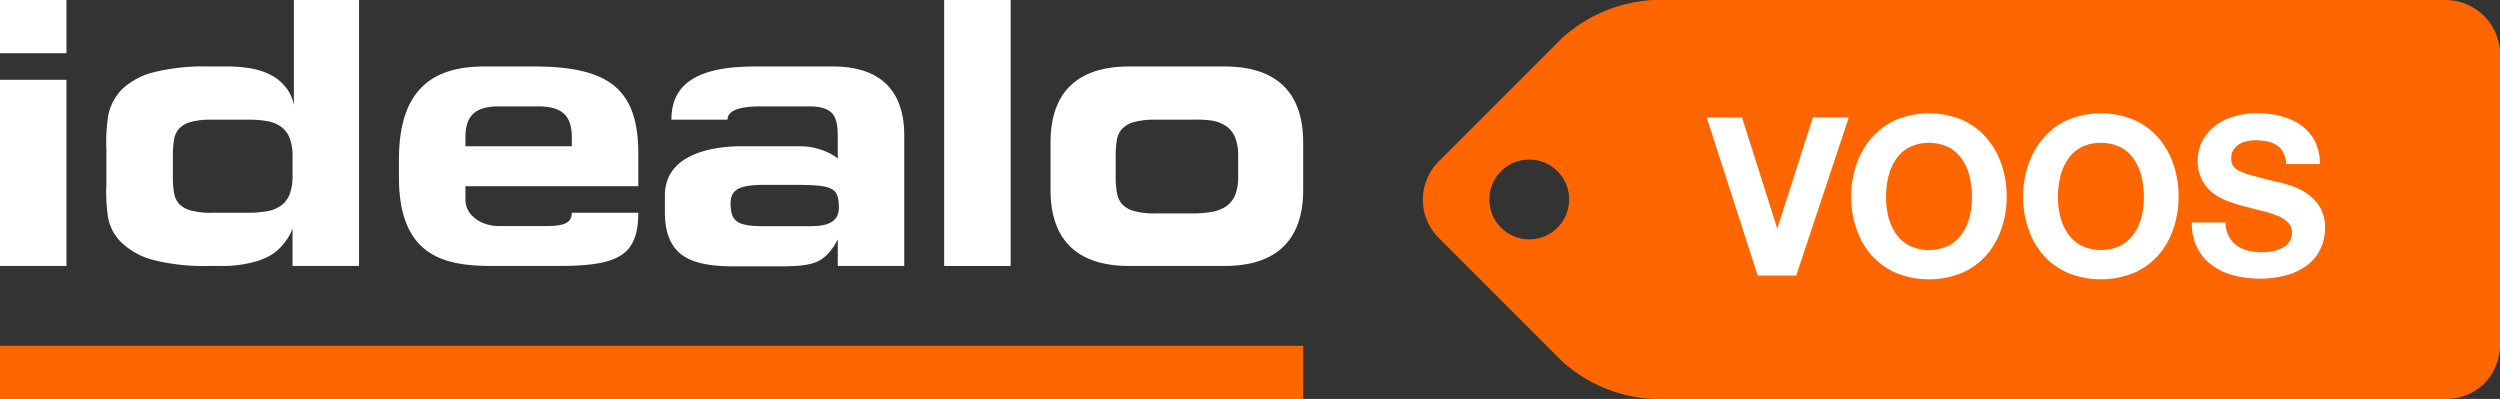
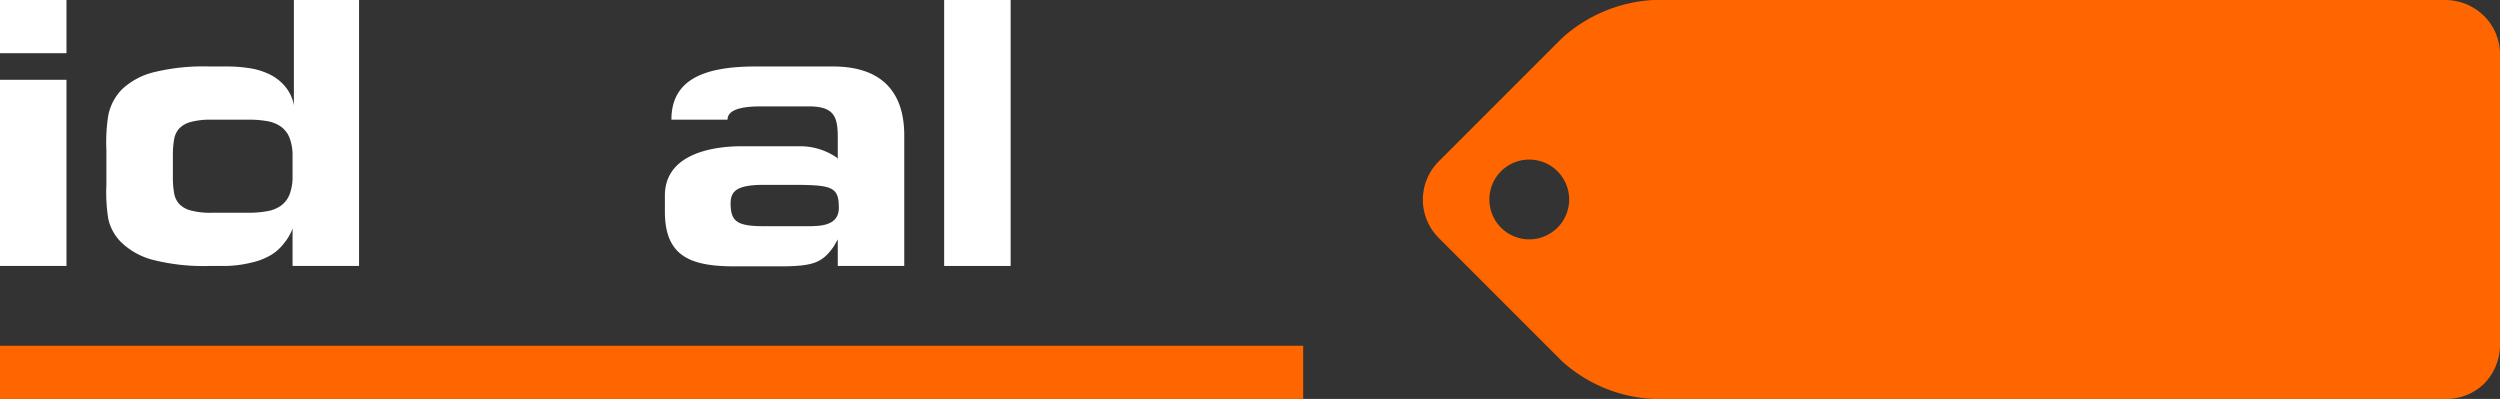
<svg xmlns="http://www.w3.org/2000/svg" viewBox="0 0 188 30">
  <rect x="0" y="0" width="188" height="30" fill="#333333" stroke="none" />
  <defs>
    <style>.cls-1{fill:#f60}.cls-2,.cls-3{fill:#fff}.cls-3{fill-rule:evenodd}</style>
  </defs>
  <title>pt</title>
  <g id="Ebene_2" data-name="Ebene 2">
    <g id="Hotel_De">
      <path class="cls-1" d="M186.8 1.2a4.19 4.19 0 0 0-2.86-1.2h-59.58a11.13 11.13 0 0 0-6.91 2.88l-9.28 9.28a4.07 4.07 0 0 0 0 5.71l9.28 9.28a11 11 0 0 0 6.89 2.85H184a4.07 4.07 0 0 0 2.84-1.18A4.19 4.19 0 0 0 188 26V4a4.07 4.07 0 0 0-1.2-2.8zM115 18a3 3 0 1 1 3-3 3 3 0 0 1-3 3z" />
      <path class="cls-2" d="M5 4H0V0h5zm0 16H0V6h5zM8 11.24a12.72 12.72 0 0 1 .14-2.55 3.87 3.87 0 0 1 1.06-2 5.39 5.39 0 0 1 2.37-1.26A15.55 15.55 0 0 1 15.73 5h1.37a10.75 10.75 0 0 1 1.68.13 5.19 5.19 0 0 1 1.51.47 3.49 3.49 0 0 1 1.15.9 3 3 0 0 1 .66 1.42V0H27v20h-5v-2.82a3.54 3.54 0 0 1-.61 1.07 3.52 3.52 0 0 1-1 .92 5 5 0 0 1-1.54.59 8.64 8.64 0 0 1-2 .24h-1.12a15.56 15.56 0 0 1-4.16-.44A5.39 5.39 0 0 1 9.2 18.3a3.55 3.55 0 0 1-1.06-1.86A12.7 12.7 0 0 1 8 13.88zm5 2.14a6.69 6.69 0 0 0 .09 1.12 1.62 1.62 0 0 0 .37.82 1.83 1.83 0 0 0 .86.5 5.64 5.64 0 0 0 1.59.18h2.75a8 8 0 0 0 1.44-.12 2.52 2.52 0 0 0 1.05-.43 1.92 1.92 0 0 0 .63-.84 3.71 3.71 0 0 0 .22-1.38v-1.47a3.72 3.72 0 0 0-.22-1.38 1.93 1.93 0 0 0-.63-.84 2.54 2.54 0 0 0-1.05-.43A8 8 0 0 0 18.66 9h-2.75a5.61 5.61 0 0 0-1.59.18 1.85 1.85 0 0 0-.86.5 1.64 1.64 0 0 0-.37.82 6.69 6.69 0 0 0-.09 1.12z" />
      <path id="l" class="cls-2" d="M71 20h5V0h-5v20z" />
      <path id="a" class="cls-3" d="M50 14.7c0-3.89 5.52-3.7 6-3.7h4a4.87 4.87 0 0 1 2.91.84l.09.1v-1.62C63 8.78 62.73 8 60.81 8h-3.6c-1.61 0-2.5.31-2.5 1h-4.22c0-3 2.43-4 6.32-4h5.84C66.16 5 68 6.78 68 10.18V20h-5v-2l-.3.53c-.86 1.22-1.51 1.5-4.08 1.5h-3.54C51.94 20 50 19.28 50 15.92V14.7zM61.08 17c1.39 0 2-.47 2-1.37 0-1.55-.48-1.71-3.21-1.73h-2.4c-2 0-2.51.43-2.53 1.36 0 1.42.5 1.75 2.53 1.75h3.64z" />
-       <path class="cls-3" d="M79 10.73C79 6 82.13 5 84.9 5h7.2c2.77 0 5.9 1 5.9 5.73v3.54C98 19 94.87 20 92.1 20h-7.2c-2.77 0-5.9-1-5.9-5.73v-3.54zm4.9 2.66a6.63 6.63 0 0 0 .1 1.14 1.63 1.63 0 0 0 .39.83 1.9 1.9 0 0 0 .89.51 5.93 5.93 0 0 0 1.64.18h2.73a8.33 8.33 0 0 0 1.49-.12 2.64 2.64 0 0 0 1.09-.43 1.94 1.94 0 0 0 .66-.85 3.7 3.7 0 0 0 .22-1.4v-1.5a3.71 3.71 0 0 0-.22-1.4 2 2 0 0 0-.66-.85 2.65 2.65 0 0 0-1.09-.43 8.52 8.52 0 0 0-1.5-.07h-2.73a5.93 5.93 0 0 0-1.64.18 1.91 1.91 0 0 0-.89.51 1.64 1.64 0 0 0-.39.84 6.64 6.64 0 0 0-.09 1.13zM43 16h5c0 3.25-1.56 4-6 4h-5c-3.5 0-7-.66-7-6.67V12c0-5.33 2.59-7 6.42-7h3.72C45.76 5 48 6.67 48 11.54V14H35v1c0 1.28 1.31 2 2.5 2H41c1.23 0 2-.14 2-1zm0-5.65V11h-8v-.65C35 8.81 35.61 8 37.53 8h2.94c1.92 0 2.53.81 2.53 2.35z" />
      <path id="Linie" class="cls-1" d="M0 26h98v4H0z" />
-       <path class="cls-2" d="M132.18 20.72l-3.84-11.89H131l2.65 8.36 2.68-8.36h2.7l-3.95 11.89zM139.61 12.35a6 6 0 0 1 1.15-2A5.26 5.26 0 0 1 142.6 9a6.52 6.52 0 0 1 4.92 0 5.27 5.27 0 0 1 1.83 1.33 5.94 5.94 0 0 1 1.15 2 7.44 7.44 0 0 1 .4 2.47 7.2 7.2 0 0 1-.4 2.42 5.78 5.78 0 0 1-1.15 2 5.28 5.28 0 0 1-1.83 1.31 6.61 6.61 0 0 1-4.92 0 5.27 5.27 0 0 1-1.84-1.31 5.79 5.79 0 0 1-1.15-2 7.17 7.17 0 0 1-.4-2.42 7.42 7.42 0 0 1 .4-2.45zm2.39 3.93a3.92 3.92 0 0 0 .56 1.27 2.86 2.86 0 0 0 1 .91 3.46 3.46 0 0 0 3 0 2.87 2.87 0 0 0 1-.91 3.94 3.94 0 0 0 .56-1.27 6.07 6.07 0 0 0 .17-1.46 6.52 6.52 0 0 0-.17-1.51 4 4 0 0 0-.56-1.31 2.83 2.83 0 0 0-1-.92 3.46 3.46 0 0 0-3 0 2.82 2.82 0 0 0-1 .92 4 4 0 0 0-.56 1.31 6.47 6.47 0 0 0-.17 1.51 6 6 0 0 0 .17 1.46zM152.54 12.35a6 6 0 0 1 1.15-2A5.26 5.26 0 0 1 155.53 9a6.52 6.52 0 0 1 4.92 0 5.27 5.27 0 0 1 1.83 1.33 5.94 5.94 0 0 1 1.15 2 7.44 7.44 0 0 1 .4 2.47 7.2 7.2 0 0 1-.4 2.42 5.78 5.78 0 0 1-1.15 2 5.28 5.28 0 0 1-1.83 1.31 6.61 6.61 0 0 1-4.92 0 5.27 5.27 0 0 1-1.84-1.31 5.79 5.79 0 0 1-1.15-2 7.17 7.17 0 0 1-.4-2.42 7.42 7.42 0 0 1 .4-2.45zm2.39 3.93a3.92 3.92 0 0 0 .56 1.27 2.86 2.86 0 0 0 1 .91 3.46 3.46 0 0 0 3 0 2.87 2.87 0 0 0 1-.91 3.94 3.94 0 0 0 .56-1.27 6.07 6.07 0 0 0 .17-1.46 6.52 6.52 0 0 0-.17-1.51 4 4 0 0 0-.56-1.31 2.83 2.83 0 0 0-1-.92 3.46 3.46 0 0 0-3 0 2.82 2.82 0 0 0-1 .92 4 4 0 0 0-.56 1.31 6.47 6.47 0 0 0-.17 1.51 6 6 0 0 0 .17 1.46zM167.62 17.79a1.88 1.88 0 0 0 .58.67 2.48 2.48 0 0 0 .84.38 4 4 0 0 0 1 .13 5.19 5.19 0 0 0 .75-.06 2.6 2.6 0 0 0 .75-.22 1.64 1.64 0 0 0 .58-.46 1.15 1.15 0 0 0 .23-.74 1 1 0 0 0-.31-.78 2.43 2.43 0 0 0-.81-.5 7.94 7.94 0 0 0-1.13-.35l-1.28-.33a11.4 11.4 0 0 1-1.3-.41 4.45 4.45 0 0 1-1.13-.62 2.93 2.93 0 0 1-.81-1 2.9 2.9 0 0 1-.31-1.39 3.12 3.12 0 0 1 .39-1.59 3.54 3.54 0 0 1 1-1.12 4.45 4.45 0 0 1 1.43-.67 6.12 6.12 0 0 1 1.6-.22 7.56 7.56 0 0 1 1.79.21 4.46 4.46 0 0 1 1.52.67 3.42 3.42 0 0 1 1.06 1.19 3.66 3.66 0 0 1 .39 1.76h-2.53a2.1 2.1 0 0 0-.22-.88 1.47 1.47 0 0 0-.51-.55 2.14 2.14 0 0 0-.72-.28 4.44 4.44 0 0 0-.89-.08 3.1 3.1 0 0 0-.63.07 1.69 1.69 0 0 0-.57.23 1.44 1.44 0 0 0-.42.42 1.12 1.12 0 0 0-.17.63 1.06 1.06 0 0 0 .13.57 1.19 1.19 0 0 0 .52.4 6.7 6.7 0 0 0 1.08.37l1.81.47c.22 0 .53.13.92.24a4.44 4.44 0 0 1 1.17.56 3.56 3.56 0 0 1 1 1 2.92 2.92 0 0 1 .42 1.64 3.63 3.63 0 0 1-.32 1.52 3.29 3.29 0 0 1-.94 1.21 4.51 4.51 0 0 1-1.55.79 7.33 7.33 0 0 1-2.14.28 7.54 7.54 0 0 1-1.91-.24 4.8 4.8 0 0 1-1.63-.76 3.74 3.74 0 0 1-1.12-1.32 3.94 3.94 0 0 1-.4-1.9h2.53a2.19 2.19 0 0 0 .26 1.06z" />
    </g>
  </g>
</svg>